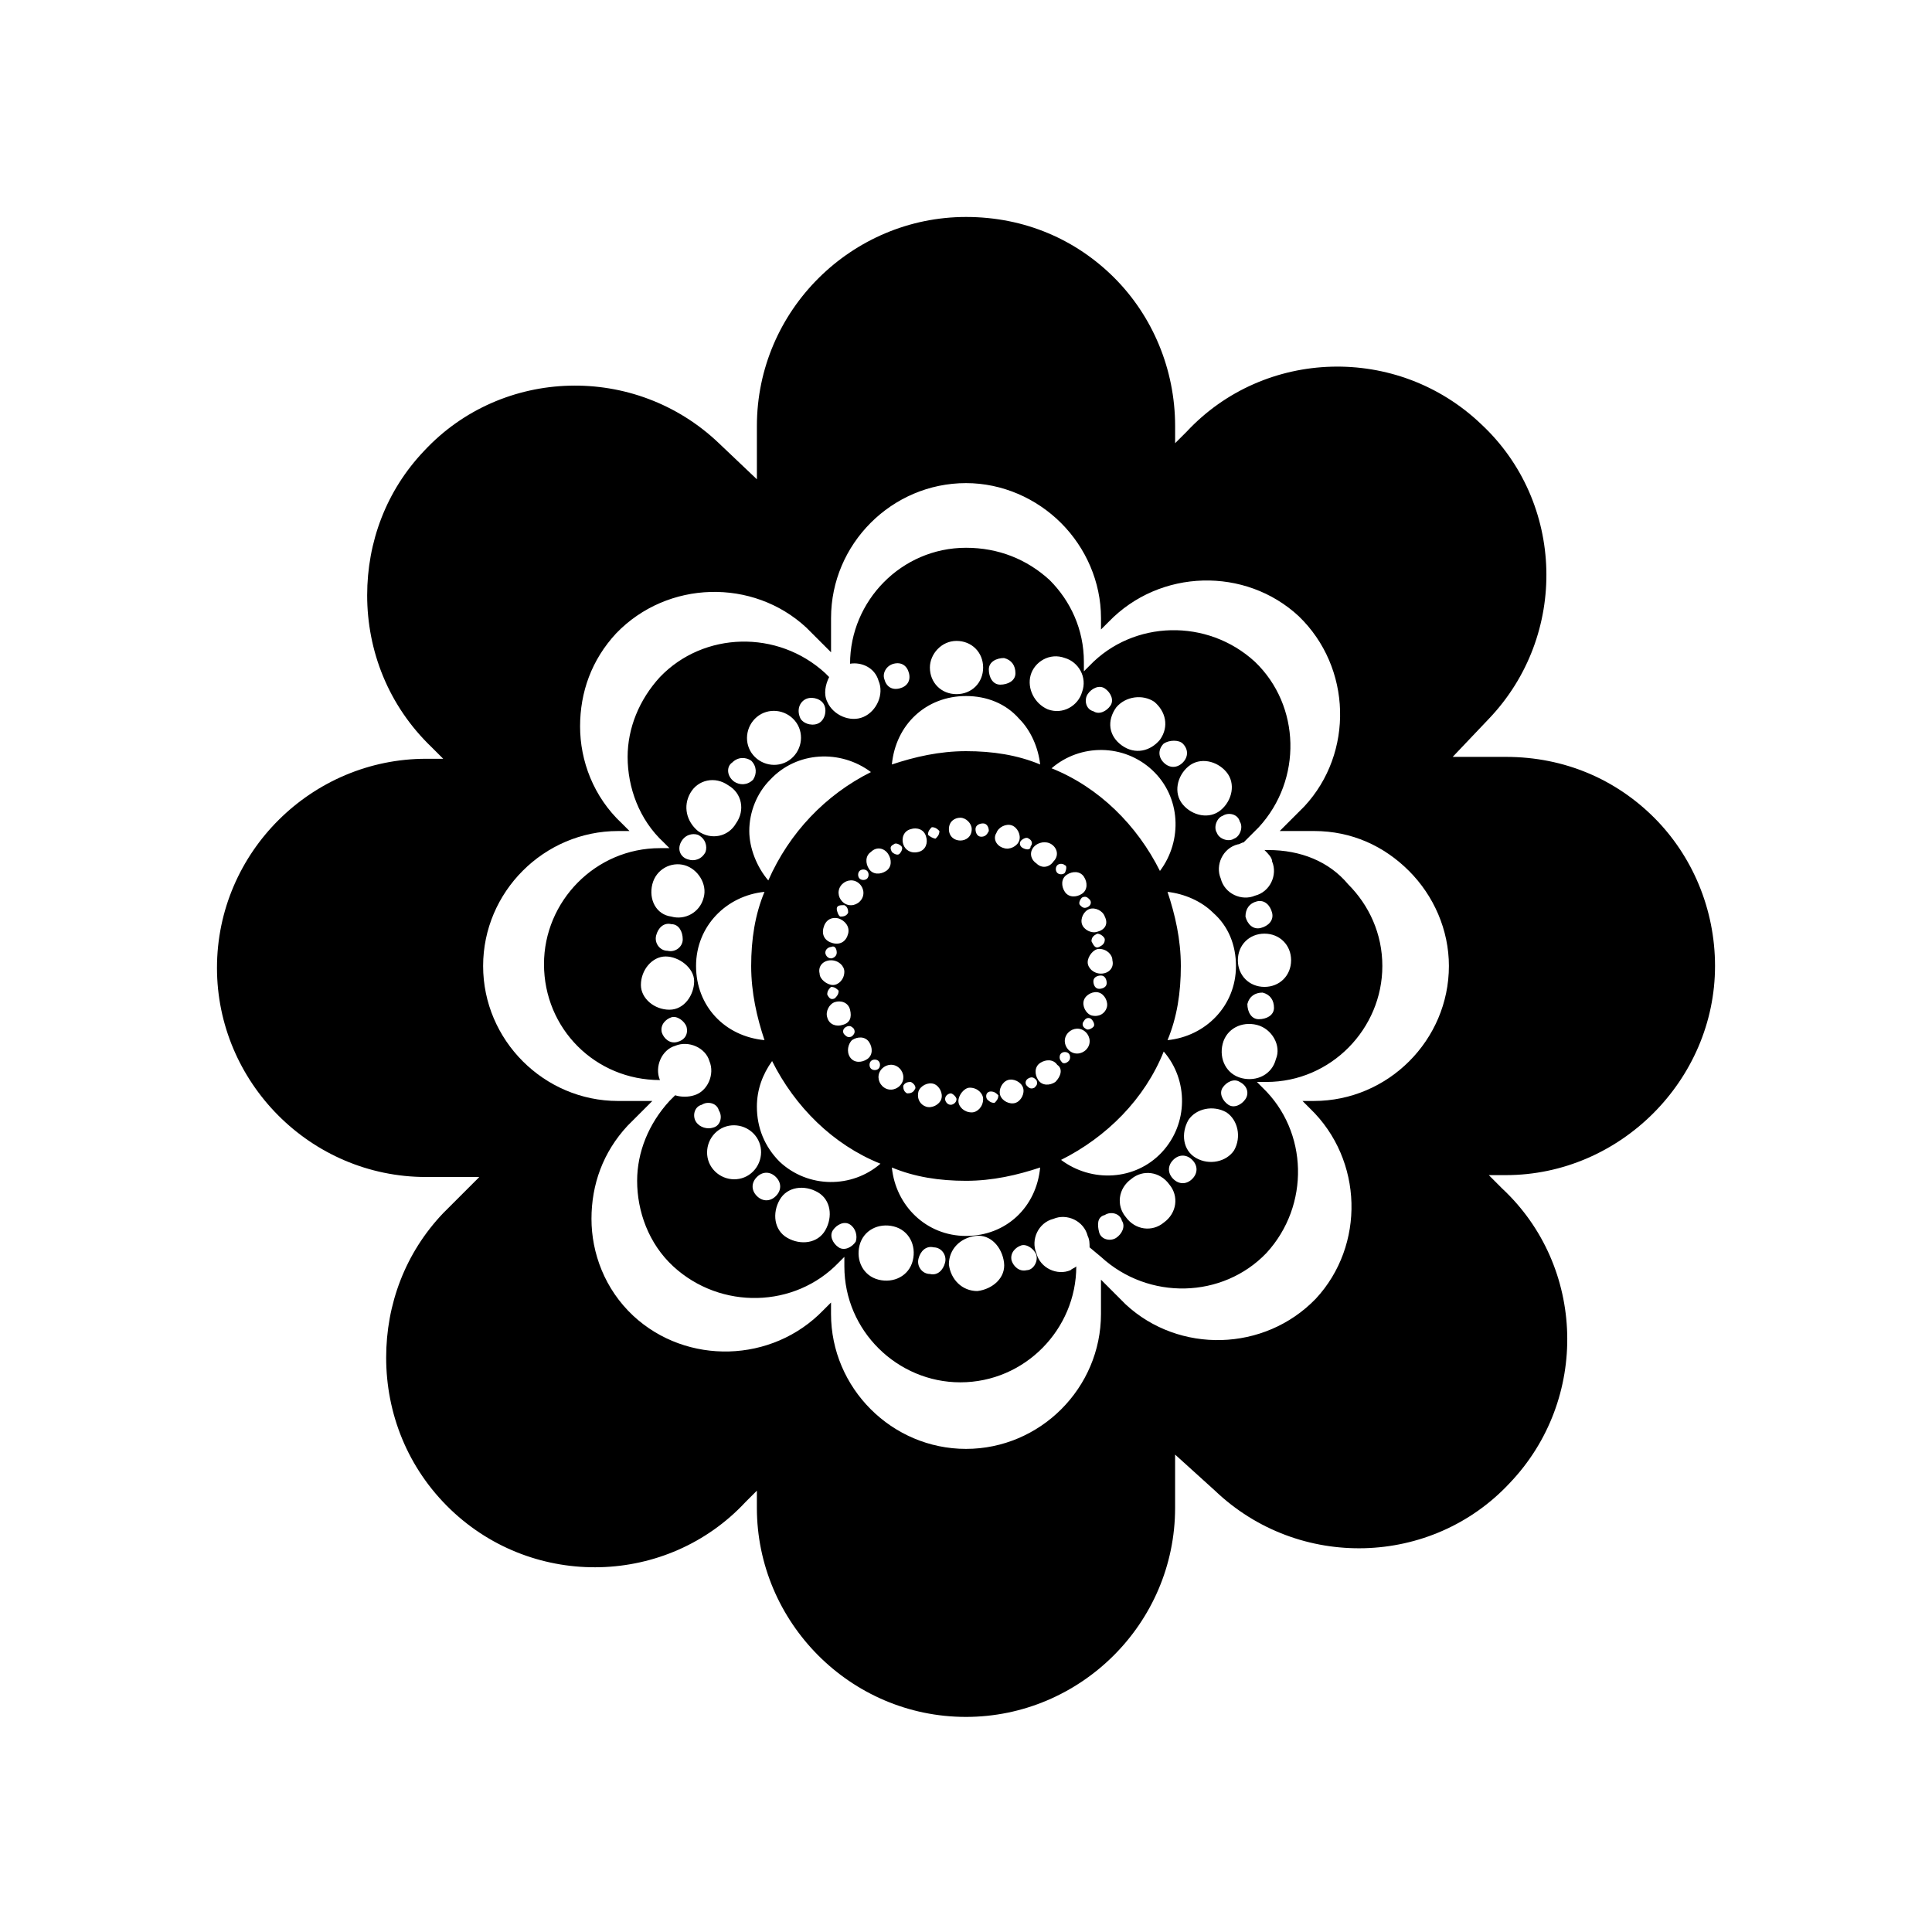
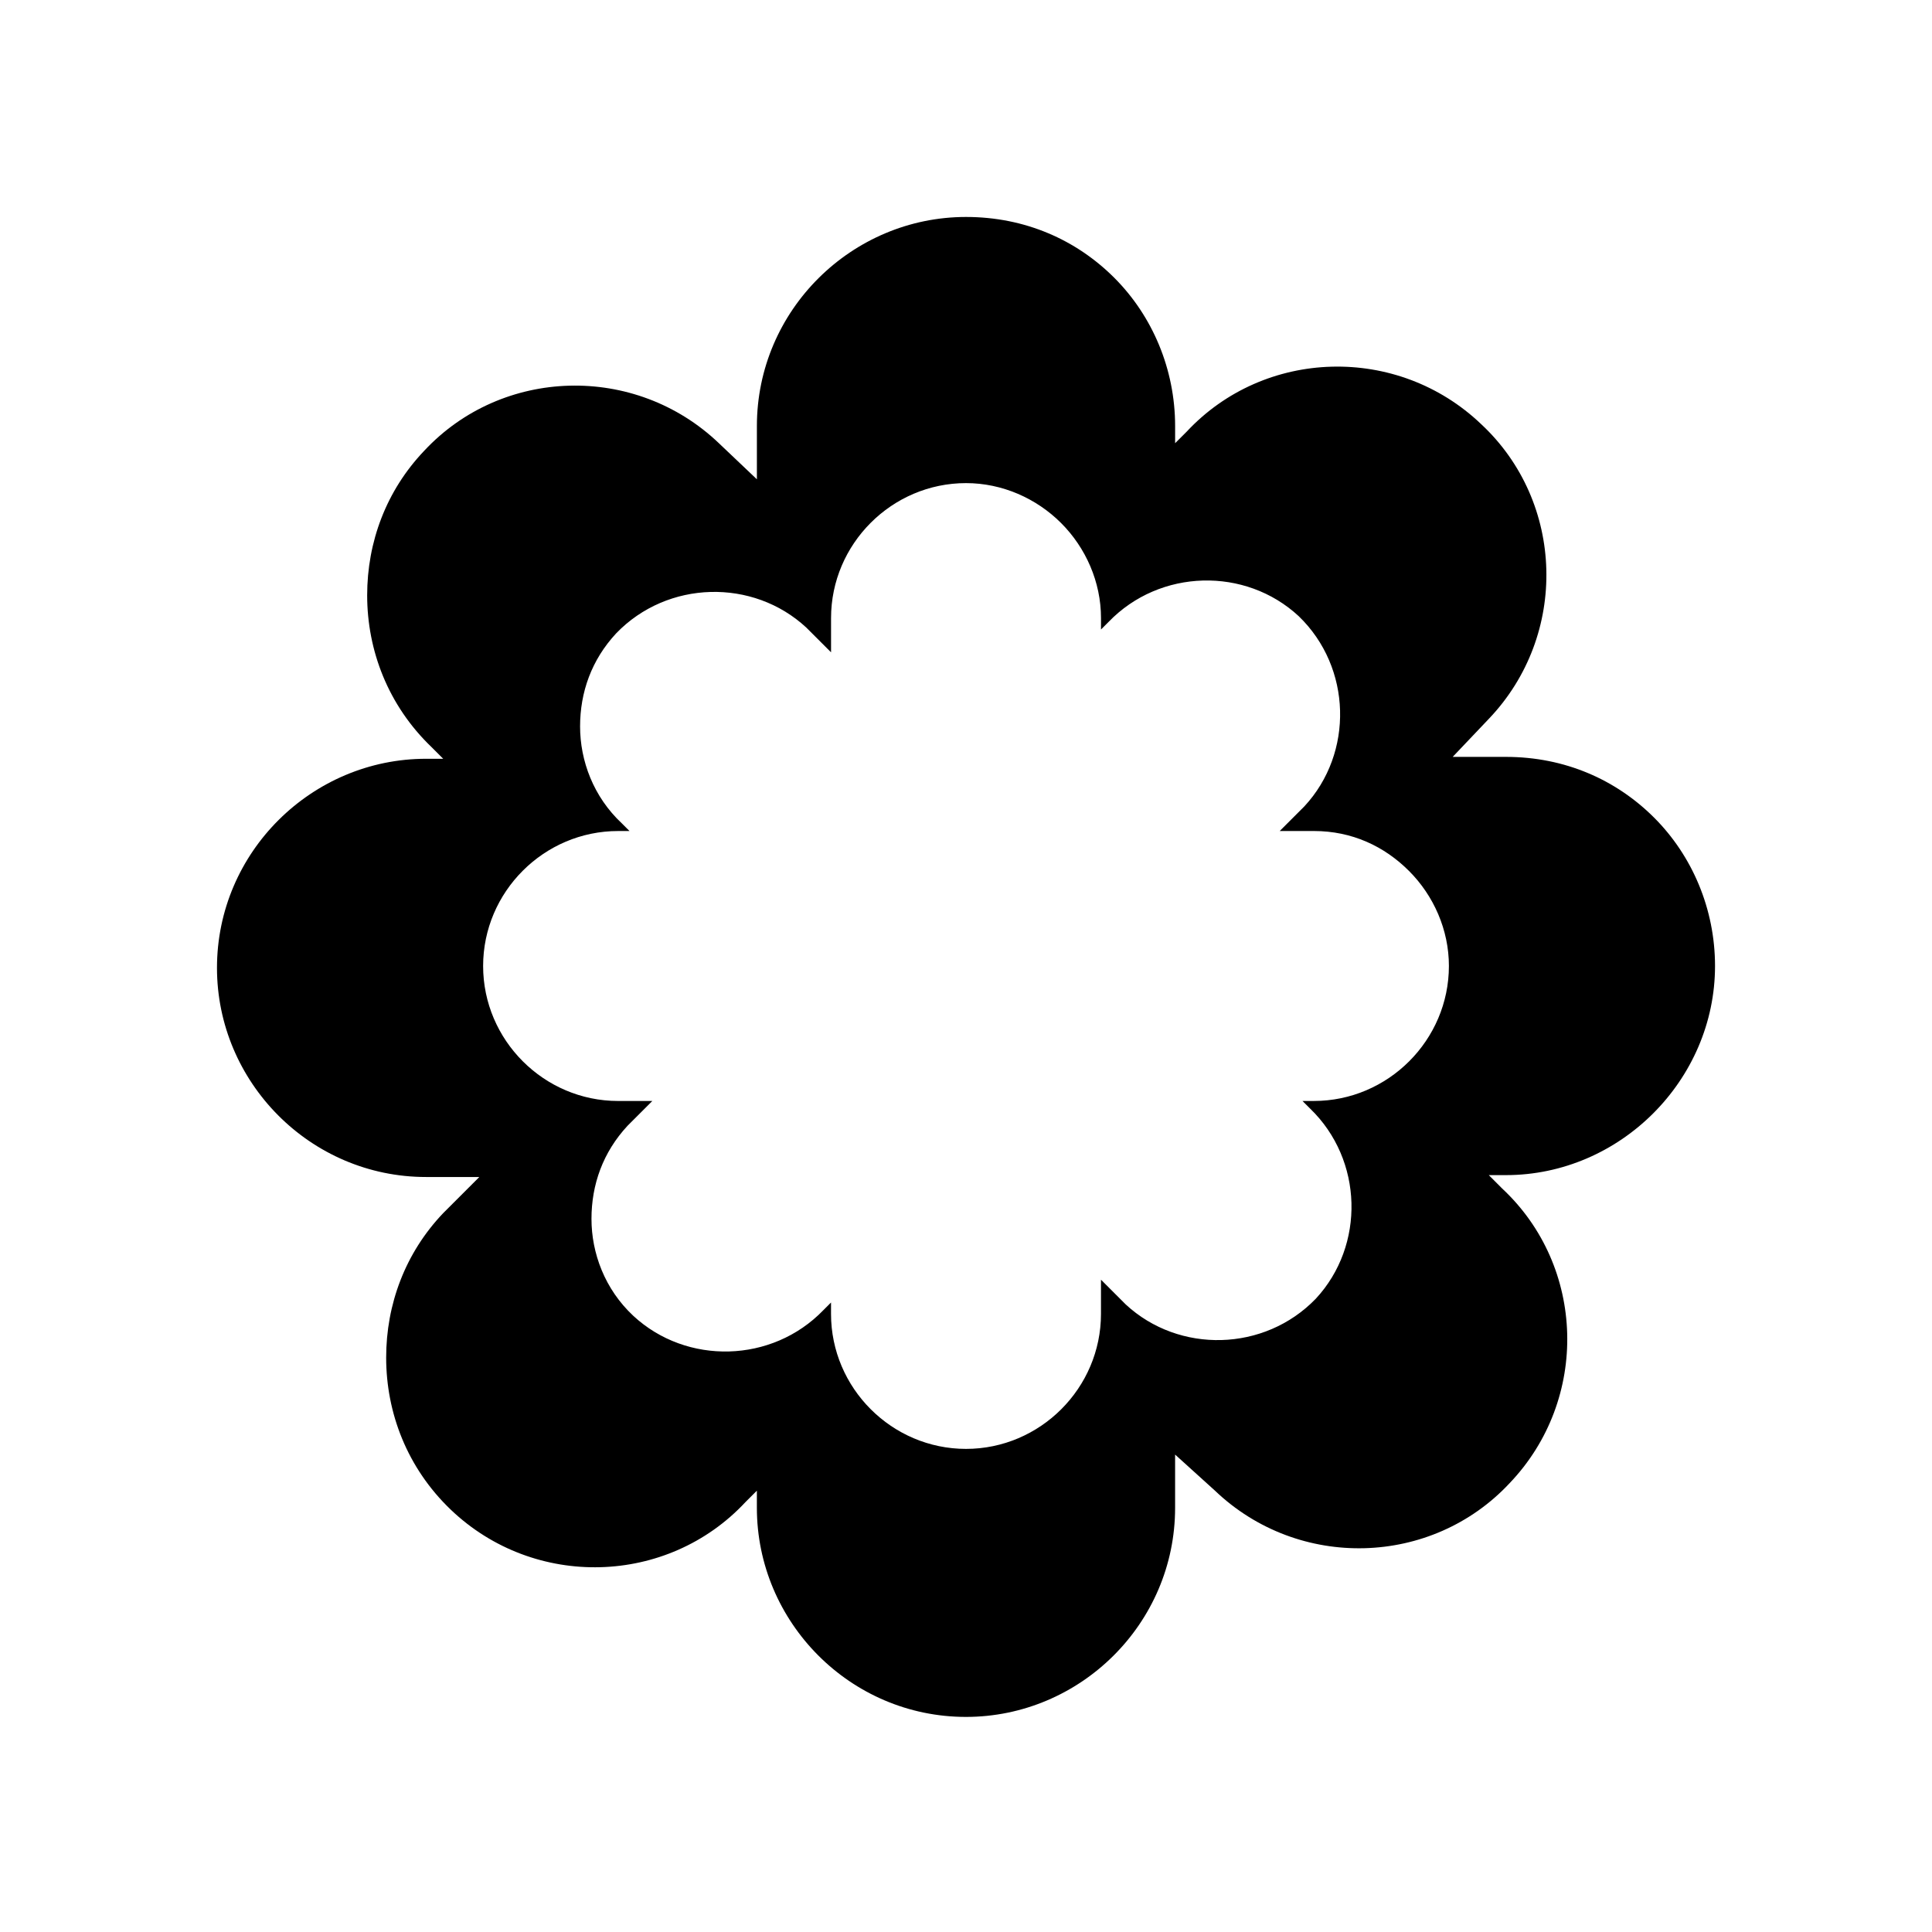
<svg xmlns="http://www.w3.org/2000/svg" fill="#000000" width="800px" height="800px" version="1.1" viewBox="144 144 512 512">
  <g>
    <path d="m598.5 400c0-15.113-6.047-29.223-16.121-39.297-10.078-10.078-23.68-16.121-39.297-16.121h-14.105l9.574-10.078c21.16-22.168 20.152-57.434-2.016-78.09-22.168-21.16-57.434-20.152-78.09 2.016l-3.027 3.019v-4.535c0-15.113-6.047-29.223-16.121-39.297-10.078-10.078-23.68-16.121-39.297-16.121-30.23 0-55.418 24.688-55.418 55.418v14.105l-10.078-9.57c-22.168-21.16-57.434-20.152-78.09 2.016-10.078 10.578-15.113 24.184-15.113 38.289 0 14.609 5.543 29.223 17.129 40.305l3.023 3.023h-4.535c-30.23 0-55.418 24.688-55.418 55.418 0 30.23 24.688 55.418 55.418 55.418h14.105l-9.574 9.574c-10.078 10.578-15.113 24.184-15.113 38.289 0 14.609 5.543 29.223 17.129 40.305 22.168 21.16 57.434 20.152 78.09-2.016l3.023-3.023v4.535c0 30.23 24.688 55.418 55.418 55.418 30.23 0 55.418-24.688 55.418-55.418v-14.105l10.578 9.574c22.168 21.16 57.434 20.152 78.09-2.016 21.16-22.168 20.152-57.434-2.016-78.09l-3.519-3.527h4.535c30.227 0 55.418-25.191 55.418-55.418zm-106.3 35.77h-3.023l2.016 2.016c14.105 13.602 14.609 36.273 1.512 50.383-13.602 14.105-36.273 14.609-50.383 1.512l-6.551-6.551v9.07c0 19.648-16.121 35.77-35.77 35.77-19.648 0-35.77-16.121-35.77-35.77v-3.023l-2.016 2.016c-13.602 14.105-36.273 14.609-50.383 1.512-7.559-7.055-11.082-16.625-11.082-25.695 0-9.07 3.023-17.633 9.574-24.688l6.551-6.551h-9.07c-19.648 0-35.77-16.121-35.77-35.77s16.121-35.77 35.77-35.77h3.023l-2.016-2.016c-7.559-7.055-11.082-16.625-11.082-25.695 0-9.07 3.023-17.633 9.574-24.688 13.602-14.105 36.273-14.609 50.383-1.512l6.551 6.551v-9.07c0-19.648 16.121-35.77 35.77-35.77 9.574 0 18.641 4.031 25.191 10.578 6.551 6.551 10.578 15.617 10.578 25.191v3.023l2.016-2.016c13.602-14.105 36.273-14.609 50.383-1.512 14.105 13.602 14.609 36.273 1.512 50.383l-6.551 6.551h9.07c10.078 0 18.641 4.031 25.191 10.578 6.551 6.551 10.578 15.617 10.578 25.191-0.008 19.648-16.129 35.77-35.777 35.77z" />
-     <path d="m480.11 369.27h-1.008c1.008 1.008 2.016 2.016 2.016 3.023 1.512 3.527-0.504 8.062-4.535 9.07-3.527 1.512-8.062-0.504-9.07-4.535-1.512-3.527 0.504-8.062 4.535-9.07 0.504 0 1.008-0.504 1.512-0.504l4.031-4.031c11.586-12.594 11.082-32.242-1.008-43.832-12.594-11.586-32.242-11.082-43.832 1.008l-1.512 1.512v-2.519c0-8.566-3.527-16.121-9.07-21.664-6.043-5.539-13.602-8.562-22.164-8.562-17.129 0-30.73 14.105-30.73 30.73 3.023-0.504 6.551 1.008 7.559 4.535 1.512 3.527-0.504 8.062-4.031 9.574s-8.062-0.504-9.574-4.031c-1.008-2.016-0.504-4.535 0.504-6.551l-1.008-1.008c-12.594-11.586-32.242-11.082-43.832 1.008-5.543 6.047-8.566 13.602-8.566 21.16 0 8.062 3.023 16.625 9.574 22.672l1.512 1.512h-2.519c-17.129 0-30.73 14.105-30.73 30.73 0 17.129 13.602 30.73 30.73 30.73-1.512-3.527 0.504-8.062 4.031-9.07 3.527-1.512 8.062 0.504 9.07 4.031 1.512 3.527-0.504 8.062-4.031 9.07-1.512 0.504-3.527 0.504-5.039 0l-1.512 1.512c-5.543 6.047-8.566 13.602-8.566 21.16 0 8.062 3.023 16.625 9.574 22.672 12.594 11.586 32.242 11.082 43.832-1.008l1.512-1.512v2.519c0 17.129 14.105 30.73 30.73 30.73 17.129 0 30.73-14.105 30.73-30.73-0.504 0.504-1.008 0.504-1.512 1.008-3.527 1.512-8.062-0.504-9.07-4.535-1.512-3.527 0.504-8.062 4.535-9.07 3.527-1.512 8.062 0.504 9.07 4.535 0.504 1.008 0.504 2.016 0.504 3.023l3.023 2.519c12.594 11.586 32.242 11.082 43.832-1.008 11.586-12.594 11.082-32.242-1.008-43.832l-1.512-1.512h2.519c17.129 0 30.73-14.105 30.73-30.73 0-8.566-3.527-16.121-9.07-21.664-5.035-6.043-12.594-9.066-21.156-9.066zm-3.023 13.602c2.016-0.504 3.527 1.008 4.031 3.023 0.504 2.016-1.008 3.527-3.023 4.031s-3.527-1.008-4.031-3.023c0-2.016 1.008-3.527 3.023-4.031zm-5.543 17.133c0 10.578-8.062 18.641-18.137 19.648 2.519-6.047 3.527-12.594 3.527-19.648s-1.512-13.602-3.527-19.648c4.535 0.504 9.07 2.519 12.09 5.543 4.031 3.523 6.047 8.562 6.047 14.105zm-47.863 30.73c-1.512 1.008-3.527 1.008-4.535-0.504-1.008-1.512-1.008-3.527 0.504-4.535 1.512-1.008 3.527-1.008 4.535 0.504 1.512 1.008 1.008 3.023-0.504 4.535zm-28.211-67.008c0-2.016 1.512-3.023 3.023-3.023s3.023 1.512 3.023 3.023c0 2.016-1.512 3.023-3.023 3.023s-3.023-1.008-3.023-3.023zm2.016 71.543c0 1.008-1.008 1.512-1.512 1.512-1.008 0-1.512-1.008-1.512-1.512 0-1.008 1.008-1.512 1.512-1.512s1.512 1.008 1.512 1.512zm3.527-3.023c2.016 0 3.527 1.512 3.527 3.023 0 2.016-1.512 3.527-3.023 3.527-2.016 0-3.527-1.512-3.527-3.023s1.512-3.527 3.023-3.527zm3.019-66.504c-1.008 0-1.512-1.008-1.512-2.016 0-1.008 1.008-1.512 2.016-1.512s1.512 1.008 1.512 2.016c-0.504 1.008-1.008 1.512-2.016 1.512zm2.519 67.512c1.008 0 1.512 0.504 2.016 1.008 0 1.008-0.504 1.512-1.008 2.016-1.008 0-1.512-0.504-2.016-1.008-0.504-1.008 0-2.016 1.008-2.016zm1.512-68.52c0.504-1.512 2.519-2.519 4.031-2.016 1.512 0.504 2.519 2.519 2.016 4.031-0.504 1.512-2.519 2.519-4.031 2.016-2.016-0.504-3.023-2.519-2.016-4.031zm3.023 65.496c1.512-0.504 3.527 0.504 4.031 2.016 0.504 1.512-0.504 3.527-2.016 4.031-1.512 0.504-3.527-0.504-4.031-2.016-0.504-1.512 0.504-3.527 2.016-4.031zm4.031-61.465c-1.008-0.504-1.008-1.512-0.504-2.016s1.512-1.008 2.016-0.504c1.008 0.504 1.008 1.512 0.504 2.016 0 1.008-1.008 1.008-2.016 0.504zm1.512 60.961c1.008-0.504 1.512 0 2.016 0.504 0.504 1.008 0 1.512-0.504 2.016-1.008 0.504-1.512 0-2.016-0.504-0.504-0.504-0.504-1.512 0.504-2.016zm6.047-61.969c1.512 1.008 2.016 3.023 0.504 4.535-1.008 1.512-3.023 2.016-4.535 0.504-1.512-1.008-2.016-3.023-0.504-4.535 1.008-1.008 3.023-1.512 4.535-0.504zm12.09 23.176c-1.512 0.504-3.527-0.504-4.031-2.016-0.504-1.512 0.504-3.527 2.016-4.031 1.512-0.504 3.527 0.504 4.031 2.016 1.008 2.016 0 3.527-2.016 4.031zm2.016 2.016c0 1.008-0.504 1.512-1.512 2.016-1.008 0.504-1.512-0.504-2.016-1.512 0-1.008 0.504-1.512 1.512-2.016 1.008 0 2.016 1.008 2.016 1.512zm-4.535-8.566c-1.008 0.504-1.512 0-2.016-0.504-0.504-0.504 0-1.512 0.504-2.016 1.008-0.504 1.512 0 2.016 0.504 0.504 0.504 0.504 1.512-0.504 2.016zm-1.512-3.523c-1.512 1.008-3.527 1.008-4.535-0.504-1.008-1.512-1.008-3.527 0.504-4.535 1.512-1.008 3.527-1.008 4.535 0.504 1.008 1.512 1.008 3.527-0.504 4.535zm-4.535-5.543c-0.504 0.504-1.512 0.504-2.016 0-0.504-0.504-0.504-1.512 0-2.016 0.504-0.504 1.512-0.504 2.016 0 0.504 0 0.504 1.008 0 2.016zm-1.008 49.875c-0.504-0.504-0.504-1.512 0-2.016s1.512-0.504 2.016 0 0.504 1.512 0 2.016-1.512 1.008-2.016 0zm1.512-7.051c1.008-1.512 3.023-2.016 4.535-1.008 1.512 1.008 2.016 3.023 1.008 4.535-1.008 1.512-3.023 2.016-4.535 1.008s-2.016-3.023-1.008-4.535zm5.039-1.512c-1.008-0.504-1.008-1.512-0.504-2.016 0.504-1.008 1.512-1.008 2.016-0.504 0.504 0.504 1.008 1.512 0.504 2.016s-1.512 1.008-2.016 0.504zm1.512-3.527c-1.512-0.504-2.519-2.519-2.016-4.031 0.504-1.512 2.519-2.519 4.031-2.016 1.512 0.504 2.519 2.519 2.016 4.031s-2.016 2.519-4.031 2.016zm0.504-9.07c0-1.008 1.008-1.512 2.016-1.512 1.008 0 1.512 1.008 1.512 2.016s-1.008 1.512-2.016 1.512-1.512-1.008-1.512-2.016zm2.016-2.012c-2.016 0-3.527-1.512-3.527-3.023 0-1.512 1.512-3.527 3.023-3.527 2.016 0 3.527 1.512 3.527 3.023 0.504 2.016-1.008 3.527-3.023 3.527zm-13.098-54.414c7.559-6.551 19.145-6.551 26.703 0.504 7.559 7.055 8.062 18.641 2.016 26.703-6.051-12.094-16.125-22.168-28.719-27.207zm49.875 14.109c1.008 1.512 0 4.031-1.512 4.535-1.512 1.008-4.031 0-4.535-1.512-1.008-1.512 0-4.031 1.512-4.535 1.512-1.008 4.031-0.504 4.535 1.512zm-3.527-13.102c2.519 3.023 1.512 7.559-1.512 10.078-3.023 2.519-7.559 1.512-10.078-1.512-2.519-3.023-1.512-7.559 1.512-10.078 3.027-2.519 7.559-1.512 10.078 1.512zm-11.586-7.555c1.512 1.512 1.512 3.527 0 5.039-1.512 1.512-3.527 1.512-5.039 0s-1.512-3.527 0-5.039c1.512-1.008 4.031-1.008 5.039 0zm-7.559-11.086c3.023 2.519 4.031 6.551 1.512 10.078-2.519 3.023-6.551 4.031-10.078 1.512-3.527-2.519-4.031-6.551-1.512-10.078 2.523-3.023 7.055-3.527 10.078-1.512zm-17.633-2.016c1.008-1.512 3.023-2.519 4.535-1.512 1.512 1.008 2.519 3.023 1.512 4.535-1.008 1.512-3.023 2.519-4.535 1.512-2.016-0.504-2.519-3.023-1.512-4.535zm-15.113-5.039c1.008-3.527 5.039-6.047 9.07-4.535 3.527 1.008 6.047 5.039 4.535 9.07-1.008 3.527-5.039 6.047-9.07 4.535-3.527-1.512-5.543-5.543-4.535-9.07zm-7.055-4.531c2.016 0.504 3.023 2.016 3.023 4.031 0 2.016-2.016 3.023-4.031 3.023s-3.023-2.016-3.023-4.031 2.016-3.023 4.031-3.023zm-12.594-4.535c4.031 0 7.055 3.023 7.055 7.055s-3.023 7.055-7.055 7.055-7.055-3.023-7.055-7.055c0-3.527 3.023-7.055 7.055-7.055zm2.519 14.609c5.543 0 10.578 2.016 14.105 6.047 3.023 3.023 5.039 7.559 5.543 12.09-6.047-2.519-12.594-3.527-19.648-3.527s-13.602 1.512-19.648 3.527c1.008-10.578 9.066-18.137 19.648-18.137zm-16.629 39.297c-0.504-1.512 0-3.527 2.016-4.031 1.512-0.504 3.527 0 4.031 2.016 0.504 1.512 0 3.527-2.016 4.031-2.016 0.504-3.527-0.504-4.031-2.016zm3.023 64.992c-0.504 1.008-1.512 1.008-2.016 1.008-1.008-0.504-1.008-1.512-1.008-2.016 0.504-1.008 1.512-1.008 2.016-1.008 1.008 0.504 1.512 1.512 1.008 2.016zm-9.066 19.648c-7.559 6.551-19.145 6.551-26.703-0.504-4.031-4.031-6.047-9.07-6.047-14.609 0-4.535 1.512-8.566 4.031-12.09 6.047 12.09 16.121 22.164 28.719 27.203zm3.527-84.641c0.504-0.504 1.512 0 2.016 0.504 0.504 0.504 0 1.512-0.504 2.016-0.504 0.504-1.512 0-2.016-0.504-0.504-1.008-0.504-1.512 0.504-2.016zm-1.512 2.519c1.008 1.512 1.008 3.527-0.504 4.535-1.512 1.008-3.527 1.008-4.535-0.504-1.008-1.512-1.008-3.527 0.504-4.535 1.512-1.512 3.527-1.008 4.535 0.504zm-14.109 39.297c1.512-0.504 3.527 0 4.031 2.016 0.504 2.016 0 3.527-2.016 4.031-1.512 0.504-3.527 0-4.031-2.016-0.504-1.512 0.504-3.527 2.016-4.031zm-2.016-2.016c0-1.008 0.504-1.512 1.008-2.016 1.008 0 1.512 0.504 2.016 1.008 0 1.008-0.504 1.512-1.008 2.016-1.008 0.504-1.512 0-2.016-1.008zm5.039 8.566c1.008-0.504 1.512 0 2.016 0.504 0.504 1.008 0 1.512-0.504 2.016-1.008 0.504-1.512 0-2.016-0.504-0.504-0.504-0.504-1.512 0.504-2.016zm1.512 3.527c1.512-1.008 3.527-1.008 4.535 0.504 1.008 1.512 1.008 3.527-0.504 4.535s-3.527 1.008-4.535-0.504c-1.008-1.512-0.504-3.527 0.504-4.535zm5.039 5.539c0.504-0.504 1.512-0.504 2.016 0 0.504 0.504 0.504 1.512 0 2.016-0.504 0.504-1.512 0.504-2.016 0s-0.504-1.512 0-2.016zm-1.008-50.379c0.504 0.504 0.504 1.512 0 2.016-0.504 0.504-1.512 0.504-2.016 0-0.504-0.504-0.504-1.512 0-2.016s1.512-0.504 2.016 0zm-2.519 3.023c1.512 1.008 2.016 3.023 1.008 4.535-1.008 1.512-3.023 2.016-4.535 1.008-1.512-1.008-2.016-3.023-1.008-4.535 1.008-1.512 3.023-2.016 4.535-1.008zm-3.527 6.043c1.008 0.504 1.008 1.512 1.008 2.016-0.504 1.008-1.512 1.008-2.016 1.008s-1.008-1.512-1.008-2.016c0-1.008 1.008-1.008 2.016-1.008zm-1.512 3.527c1.512 0.504 3.023 2.016 2.519 4.031-0.504 2.016-2.016 3.023-4.031 2.519s-3.023-2.016-2.519-4.031c0.504-2.016 2.016-3.023 4.031-2.519zm-0.504 9.07c0 1.008-1.008 1.512-1.512 1.512-1.008 0-1.512-1.008-1.512-1.512 0-1.008 1.008-1.512 1.512-1.512 1.008-0.504 1.512 0.504 1.512 1.512zm-1.512 2.016c2.016 0 3.527 1.512 3.527 3.023 0 2.016-1.512 3.527-3.023 3.527s-3.527-1.512-3.527-3.023c-0.5-2.016 1.008-3.527 3.023-3.527zm14.109 33.754c-1.512-1.008-2.016-3.023-1.008-4.535s3.023-2.016 4.535-1.008c1.512 1.008 2.016 3.023 1.008 4.535-1.008 1.512-3.023 2.016-4.535 1.008zm9.066 1.008c0.504-1.512 2.519-2.519 4.031-2.016 1.512 0.504 2.519 2.519 2.016 4.031-0.504 1.512-2.519 2.519-4.031 2.016s-2.519-2.016-2.016-4.031zm2.519-68.016c0-1.008 0.504-1.512 1.008-2.016 1.008 0 1.512 0.504 2.016 1.008 0 1.008-0.504 1.512-1.008 2.016-0.504 0-1.512-0.504-2.016-1.008zm-9.066-45.34c2.016-0.504 3.527 0.504 4.031 2.519 0.504 2.016-0.504 3.527-2.519 4.031-2.016 0.504-3.527-0.504-4.031-2.519-0.504-1.516 0.504-3.527 2.519-4.031zm-6.047 28.715c-12.09 6.047-21.664 16.121-27.207 28.719-3.023-3.527-5.039-8.566-5.039-13.098 0-5.039 2.016-10.078 5.543-13.602 7.055-7.562 18.641-8.066 26.703-2.019zm-17.633-19.145c1.512-1.008 4.031-0.504 5.039 1.008 1.008 1.512 0.504 4.031-1.008 5.039-1.512 1.008-4.031 0.504-5.039-1.008-1.008-2.016-0.504-4.031 1.008-5.039zm-12.598 4.535c3.023-2.519 7.559-2.016 10.078 1.008 2.519 3.023 2.016 7.559-1.008 10.078-3.023 2.519-7.559 2.016-10.078-1.008-2.516-3.023-2.016-7.559 1.008-10.078zm-6.547 12.09c1.512-1.512 3.527-1.512 5.039-0.504 1.512 1.512 1.512 3.527 0.504 5.039-1.512 1.512-3.527 1.512-5.039 0.504-2.016-1.512-2.016-4.031-0.504-5.039zm-11.086 8.062c2.016-3.527 6.551-4.535 10.078-2.016 3.527 2.016 4.535 6.551 2.016 10.078-2.016 3.527-6.551 4.535-10.078 2.016-3.023-2.519-4.031-6.551-2.016-10.078zm-2.519 13.098c1.008-2.016 3.023-2.519 4.535-2.016 2.016 1.008 2.519 3.023 2.016 4.535-1.008 2.016-3.023 2.519-4.535 2.016-2.016-0.504-3.023-2.519-2.016-4.535zm-7.555 11.086c1.008-4.031 5.039-6.047 8.566-5.039s6.047 5.039 5.039 8.566c-1.008 4.031-5.039 6.047-8.566 5.039-4.031-0.508-6.047-4.539-5.039-8.566zm8.059 14.609c0 2.016-2.016 3.527-4.031 3.023-2.016 0-3.527-2.016-3.023-4.031s2.016-3.527 4.031-3.023c2.016 0 3.023 2.016 3.023 4.031zm-1.512 27.207c-2.016 0.504-3.527-1.008-4.031-2.519-0.504-2.016 1.008-3.527 2.519-4.031 1.512-0.504 3.527 1.008 4.031 2.519 0.504 2.016-0.504 3.527-2.519 4.031zm-2.016-8.566c-4.031 0-7.559-3.023-7.559-6.551 0-4.031 3.023-7.559 6.551-7.559 3.527 0 7.559 3.023 7.559 6.551s-2.519 7.559-6.551 7.559zm7.055-11.586c0-10.578 8.062-18.641 18.137-19.648-2.519 6.047-3.527 12.594-3.527 19.648s1.512 13.602 3.527 19.648c-10.578-1.008-18.137-9.07-18.137-19.648zm0 41.312c-1.008-1.512-0.504-4.031 1.512-4.535 1.512-1.008 4.031-0.504 4.535 1.512 1.008 1.512 0.504 4.031-1.512 4.535-1.512 0.5-3.527 0-4.535-1.512zm4.535 12.594c-2.519-3.023-2.016-7.559 1.008-10.078s7.559-2.016 10.078 1.008c2.519 3.023 2.016 7.559-1.008 10.078-3.023 2.519-7.559 2.016-10.078-1.008zm11.586 7.055c-1.512-1.512-1.512-3.527 0-5.039s3.527-1.512 5.039 0c1.512 1.512 1.512 3.527 0 5.039-1.512 1.512-3.527 1.512-5.039 0zm18.137 9.066c-2.016 3.527-6.551 4.031-10.078 2.016-3.527-2.016-4.031-6.551-2.016-10.078s6.551-4.031 10.078-2.016c3.527 2.019 4.031 6.551 2.016 10.078zm8.062 3.023c-1.008 1.512-3.023 2.519-4.535 1.512-1.512-1.008-2.519-3.023-1.512-4.535 1.008-1.512 3.023-2.519 4.535-1.512s2.016 3.023 1.512 4.535zm15.113 5.039c-1.008 4.031-5.039 6.047-9.07 5.039-4.031-1.008-6.047-5.039-5.039-9.07s5.039-6.047 9.07-5.039c4.031 1.008 6.047 5.039 5.039 9.07zm4.535 3.527c-2.016 0-3.527-2.016-3.023-4.031 0.504-2.016 2.016-3.527 4.031-3.023 2.016 0 3.527 2.016 3.023 4.031-0.504 2.016-2.016 3.527-4.031 3.023zm12.594 4.531c-4.031 0-7.055-3.023-7.559-7.055 0-4.031 3.023-7.055 7.055-7.559s7.055 3.023 7.559 7.055c0.504 4.035-3.023 7.055-7.055 7.559zm13.102-5.539c-2.016 0.504-3.527-1.008-4.031-2.519-0.504-2.016 1.008-3.527 2.519-4.031s3.527 1.008 4.031 2.519c0.504 2.016-1.008 4.031-2.519 4.031zm-16.121-9.07c-10.578 0-18.641-8.062-19.648-18.137 6.047 2.519 12.594 3.527 19.648 3.527s13.602-1.512 19.648-3.527c-1.008 10.578-9.07 18.137-19.648 18.137zm25.188-20.152c12.09-6.047 22.168-16.121 27.207-28.719 6.551 7.559 6.551 19.145-0.504 26.703s-18.641 8.062-26.703 2.016zm14.613 20.656c-1.512 1.008-4.031 0.504-4.535-1.512s-0.504-4.031 1.512-4.535c1.512-1.008 4.031-0.504 4.535 1.512 1.008 1.512 0 3.527-1.512 4.535zm12.594-4.031c-3.023 2.519-7.559 2.016-10.078-1.512-2.519-3.023-2.016-7.559 1.512-10.078 3.023-2.519 7.559-2.016 10.078 1.512 2.519 3.027 2.016 7.559-1.512 10.078zm7.559-11.586c-1.512 1.512-3.527 1.512-5.039 0-1.512-1.512-1.512-3.527 0-5.039 1.512-1.512 3.527-1.512 5.039 0s1.512 3.527 0 5.039zm11.082-7.559c-2.016 3.023-6.551 4.031-10.078 2.016-3.527-2.016-4.031-6.551-2.016-10.078 2.016-3.023 6.551-4.031 10.078-2.016 3.023 2.019 4.031 6.551 2.016 10.078zm3.023-13.602c-1.008 1.512-3.023 2.519-4.535 1.512-1.512-1.008-2.519-3.023-1.512-4.535 1.008-1.512 3.023-2.519 4.535-1.512 2.016 1.008 2.519 3.023 1.512 4.535zm8.062-10.582c-1.008 4.031-5.039 6.047-9.07 5.039-4.031-1.008-6.047-5.039-5.039-9.07 1.008-4.031 5.039-6.047 9.07-5.039 4.031 1.012 6.551 5.547 5.039 9.07zm-7.559-14.609c0.504-2.016 2.016-3.023 4.031-3.023 2.016 0.504 3.023 2.016 3.023 4.031s-2.016 3.023-4.031 3.023c-2.016 0-3.023-2.016-3.023-4.031zm4.535-4.535c-4.031 0-7.055-3.023-7.055-7.055s3.023-7.055 7.055-7.055 7.055 3.023 7.055 7.055c-0.004 4.031-3.023 7.055-7.055 7.055z" />
  </g>
</svg>